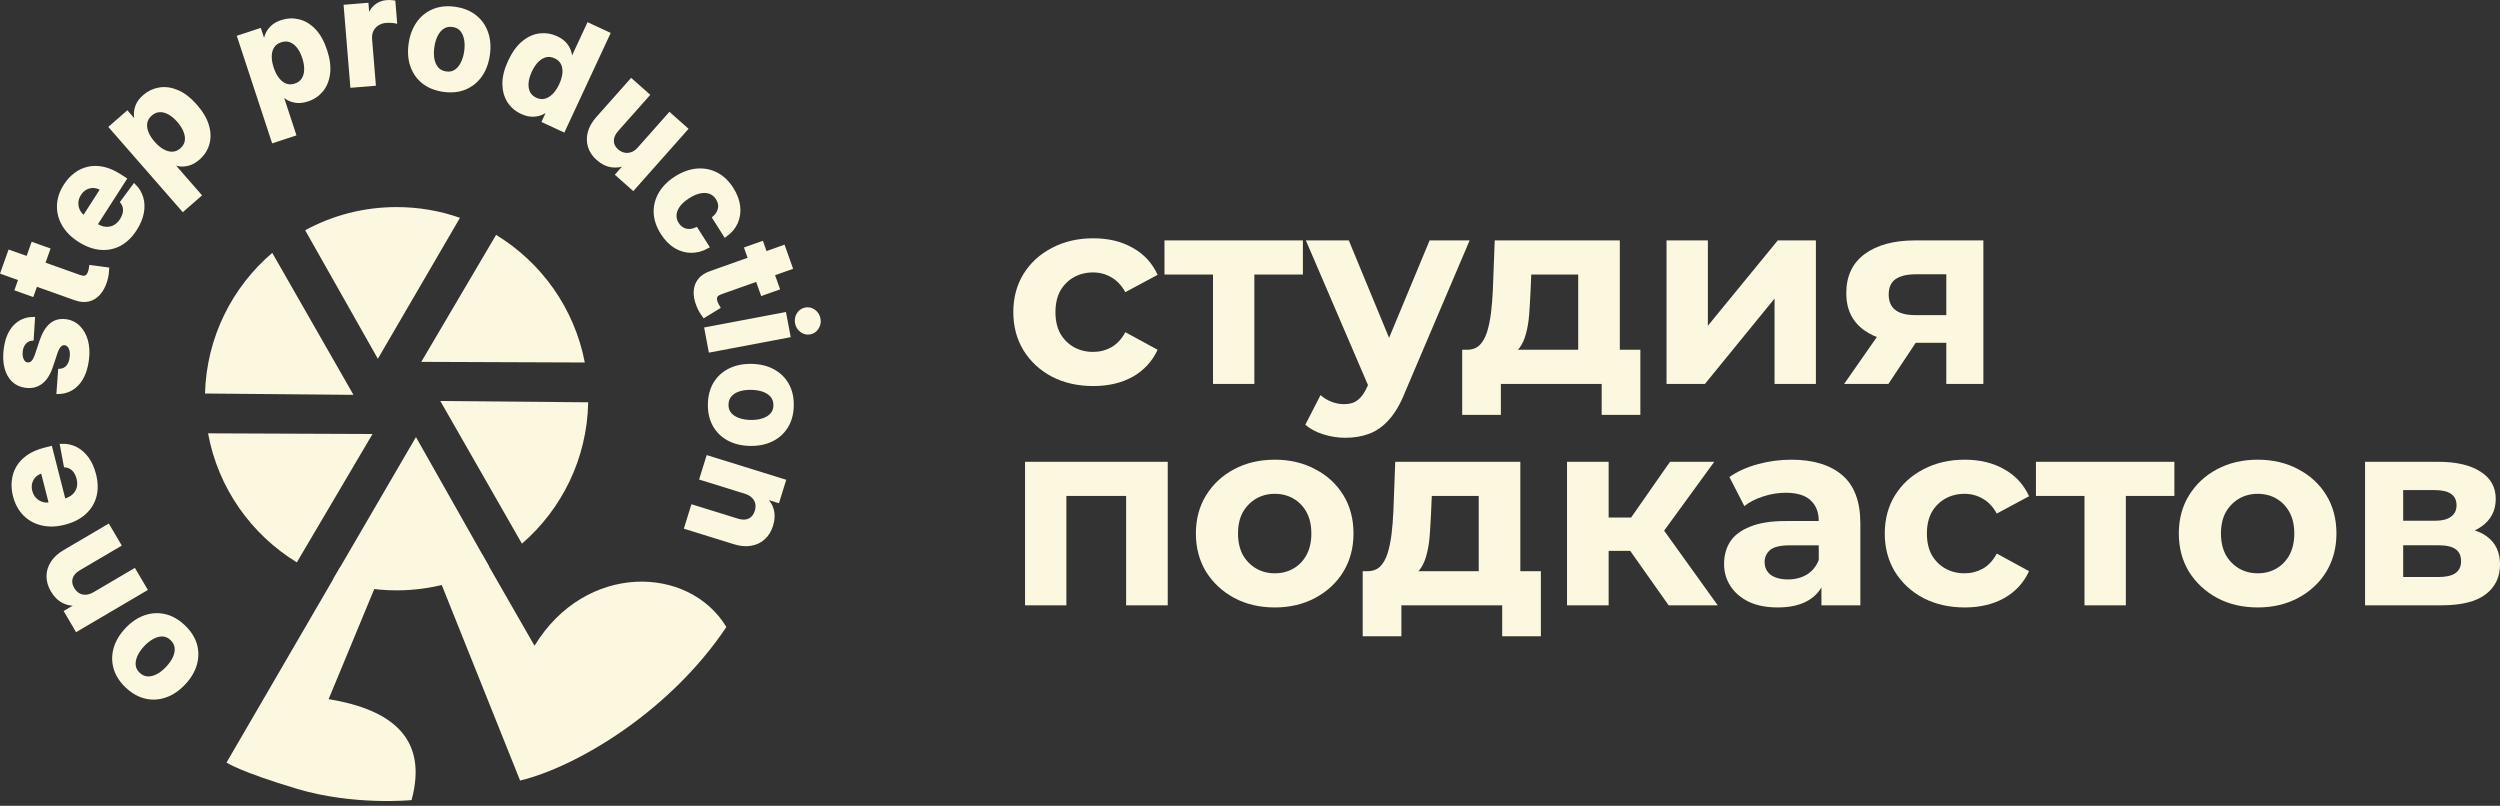
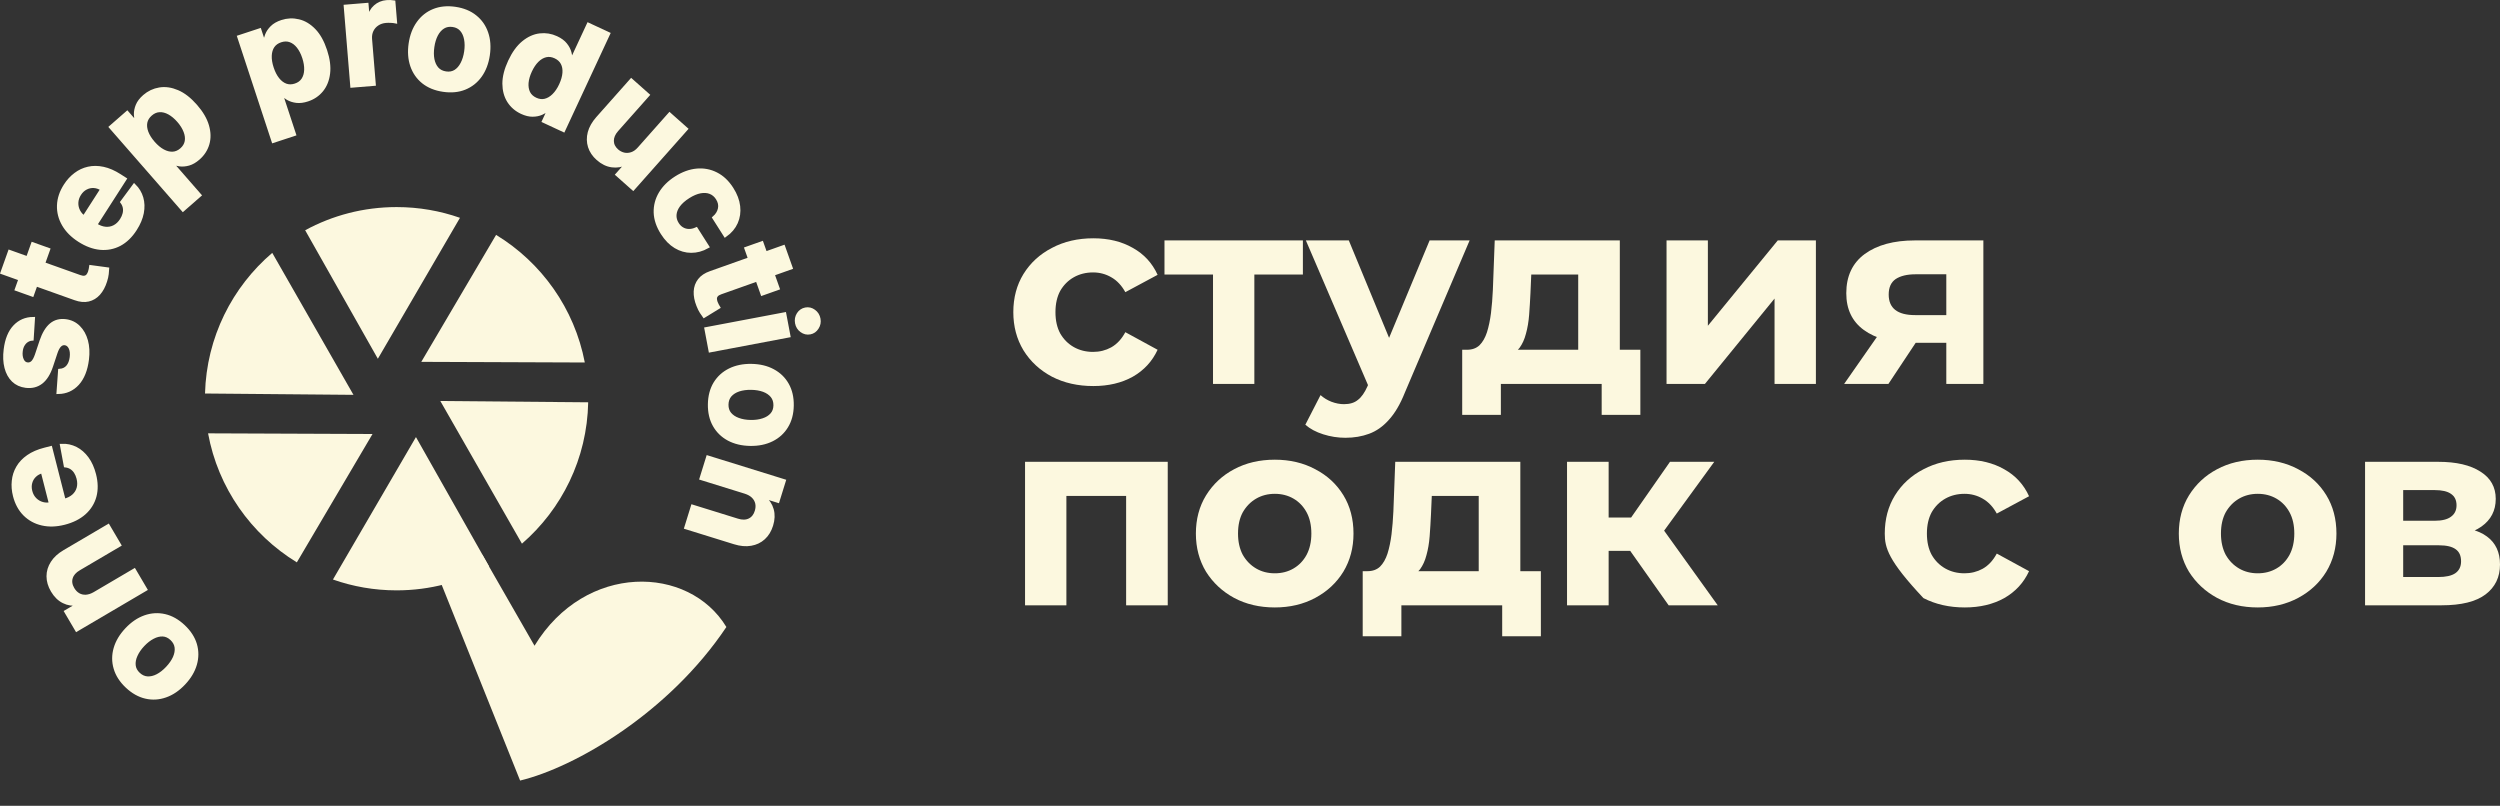
<svg xmlns="http://www.w3.org/2000/svg" viewBox="0 0 180.839 58.289" fill="none">
  <rect x="0" y="0" width="180.839" height="58.289" fill="#333333" stroke="none" />
  <path d="M53.915 35.594L50.726 34.604L51.201 33.074L56.717 34.787L56.264 36.245L55.291 35.942L55.271 36.007C55.554 36.229 55.744 36.512 55.842 36.858C55.942 37.203 55.928 37.581 55.801 37.991C55.682 38.374 55.495 38.681 55.239 38.914C54.983 39.147 54.675 39.295 54.314 39.356C53.956 39.418 53.563 39.383 53.135 39.25L49.623 38.16L50.097 36.63L53.337 37.635C53.673 37.742 53.963 37.738 54.207 37.622C54.453 37.506 54.623 37.296 54.718 36.989C54.782 36.783 54.794 36.587 54.755 36.402C54.714 36.219 54.623 36.057 54.48 35.915C54.34 35.777 54.151 35.67 53.915 35.594Z" fill="#FCF8DF" stroke="#FCF8DF" stroke-width="0.25" />
  <path d="M51.33 29.24C51.34 28.656 51.472 28.153 51.727 27.731C51.985 27.312 52.338 26.99 52.788 26.767C53.241 26.544 53.763 26.437 54.354 26.446C54.951 26.456 55.47 26.58 55.912 26.818C56.357 27.056 56.701 27.388 56.942 27.816C57.186 28.246 57.303 28.753 57.293 29.337C57.284 29.921 57.15 30.423 56.893 30.842C56.638 31.264 56.284 31.587 55.831 31.81C55.381 32.034 54.858 32.141 54.262 32.131C53.67 32.121 53.152 31.997 52.707 31.76C52.265 31.522 51.922 31.188 51.678 30.758C51.437 30.33 51.321 29.824 51.33 29.24ZM52.571 29.268C52.567 29.533 52.638 29.757 52.786 29.937C52.936 30.117 53.142 30.255 53.403 30.349C53.665 30.446 53.964 30.498 54.3 30.503C54.635 30.508 54.936 30.467 55.2 30.379C55.465 30.293 55.675 30.162 55.831 29.986C55.987 29.811 56.067 29.59 56.071 29.325C56.075 29.056 56.003 28.83 55.853 28.644C55.703 28.461 55.497 28.321 55.235 28.224C54.974 28.13 54.675 28.08 54.339 28.074C54.003 28.069 53.703 28.109 53.438 28.195C53.174 28.284 52.963 28.417 52.807 28.595C52.654 28.775 52.575 29 52.571 29.268Z" fill="#FCF8DF" stroke="#FCF8DF" stroke-width="0.25" />
  <path d="M51.079 23.789L56.753 22.715L57.051 24.289L51.376 25.363L51.079 23.789ZM57.634 23.367C57.59 23.133 57.629 22.917 57.753 22.72C57.879 22.526 58.052 22.407 58.271 22.366C58.488 22.325 58.69 22.372 58.876 22.508C59.065 22.645 59.182 22.831 59.227 23.065C59.271 23.299 59.23 23.514 59.103 23.708C58.98 23.905 58.81 24.024 58.593 24.065C58.374 24.107 58.17 24.059 57.98 23.921C57.794 23.786 57.679 23.601 57.634 23.367Z" fill="#FCF8DF" stroke="#FCF8DF" stroke-width="0.25" />
  <path d="M56.27 20.855L55.136 21.257L53.973 17.979L55.107 17.577L56.27 20.855ZM56.675 17.858L57.211 19.368L52.136 21.169C51.997 21.218 51.896 21.278 51.833 21.348C51.773 21.418 51.74 21.495 51.736 21.582C51.733 21.671 51.75 21.766 51.786 21.868C51.811 21.938 51.842 22.007 51.879 22.074C51.918 22.14 51.948 22.19 51.969 22.226L50.93 22.862C50.879 22.794 50.814 22.698 50.735 22.572C50.653 22.446 50.574 22.287 50.498 22.093C50.354 21.735 50.29 21.399 50.303 21.085C50.318 20.774 50.415 20.501 50.596 20.267C50.776 20.033 51.045 19.854 51.402 19.73L56.675 17.858Z" fill="#FCF8DF" stroke="#FCF8DF" stroke-width="0.25" />
  <path d="M47.91 16.862C47.593 16.363 47.425 15.866 47.408 15.372C47.395 14.879 47.517 14.416 47.773 13.982C48.031 13.551 48.406 13.179 48.899 12.866C49.398 12.549 49.898 12.367 50.397 12.32C50.899 12.274 51.37 12.363 51.808 12.586C52.249 12.808 52.626 13.165 52.939 13.658C53.21 14.084 53.369 14.505 53.417 14.923C53.466 15.34 53.41 15.731 53.249 16.095C53.088 16.458 52.825 16.769 52.46 17.027L51.65 15.752C51.87 15.561 52.005 15.341 52.056 15.093C52.109 14.845 52.057 14.597 51.9 14.35C51.767 14.14 51.593 13.994 51.38 13.91C51.169 13.827 50.929 13.81 50.658 13.86C50.387 13.911 50.098 14.033 49.791 14.228C49.48 14.426 49.243 14.636 49.079 14.859C48.916 15.084 48.827 15.312 48.812 15.541C48.797 15.77 48.856 15.989 48.99 16.199C49.088 16.353 49.207 16.472 49.349 16.554C49.492 16.639 49.649 16.683 49.82 16.687C49.996 16.691 50.177 16.652 50.364 16.568L51.175 17.844C50.789 18.059 50.397 18.166 49.998 18.164C49.602 18.163 49.224 18.054 48.863 17.838C48.503 17.621 48.185 17.296 47.91 16.862Z" fill="#FCF8DF" stroke="#FCF8DF" stroke-width="0.25" />
  <path d="M46.233 10.746L48.434 8.265L49.632 9.328L45.799 13.648L44.648 12.627L45.345 11.843L45.3 11.803C44.978 11.969 44.635 12.029 44.272 11.981C43.91 11.935 43.567 11.768 43.243 11.48C42.954 11.224 42.758 10.933 42.655 10.607C42.553 10.281 42.547 9.942 42.638 9.591C42.73 9.241 42.926 8.896 43.223 8.557L45.664 5.807L46.862 6.87L44.611 9.407C44.387 9.663 44.276 9.926 44.279 10.193C44.283 10.461 44.398 10.696 44.625 10.897C44.769 11.025 44.934 11.112 45.117 11.158C45.303 11.202 45.493 11.193 45.686 11.13C45.881 11.068 46.063 10.94 46.233 10.746Z" fill="#FCF8DF" stroke="#FCF8DF" stroke-width="0.25" />
  <path d="M37.742 8.125C37.344 7.94 37.032 7.67 36.804 7.315C36.58 6.959 36.467 6.537 36.464 6.049C36.465 5.56 36.601 5.024 36.873 4.44C37.152 3.84 37.481 3.386 37.859 3.078C38.238 2.768 38.634 2.589 39.047 2.54C39.463 2.49 39.863 2.555 40.246 2.733C40.54 2.87 40.761 3.033 40.91 3.224C41.062 3.414 41.164 3.611 41.216 3.815C41.271 4.017 41.297 4.204 41.295 4.374L41.34 4.395L42.561 1.77L44.01 2.444L40.761 9.426L39.33 8.76L39.72 7.921L39.658 7.892C39.522 8.006 39.359 8.105 39.167 8.191C38.979 8.274 38.764 8.317 38.523 8.318C38.284 8.32 38.024 8.256 37.742 8.125ZM38.74 7.183C38.974 7.292 39.201 7.32 39.422 7.268C39.646 7.215 39.855 7.092 40.049 6.901C40.246 6.71 40.417 6.459 40.561 6.148C40.706 5.836 40.789 5.546 40.809 5.276C40.83 5.006 40.787 4.771 40.682 4.57C40.576 4.369 40.407 4.214 40.172 4.105C39.934 3.994 39.702 3.965 39.479 4.018C39.255 4.072 39.047 4.194 38.856 4.384C38.665 4.574 38.5 4.821 38.359 5.123C38.217 5.428 38.134 5.716 38.109 5.99C38.088 6.262 38.127 6.501 38.227 6.708C38.331 6.914 38.501 7.072 38.74 7.183Z" fill="#FCF8DF" stroke="#FCF8DF" stroke-width="0.25" />
  <path d="M32.066 6.518C31.488 6.434 31.006 6.238 30.62 5.931C30.237 5.622 29.964 5.23 29.8 4.755C29.637 4.277 29.598 3.746 29.683 3.161C29.769 2.57 29.959 2.071 30.252 1.663C30.545 1.252 30.919 0.955 31.374 0.77C31.832 0.584 32.35 0.533 32.927 0.617C33.505 0.702 33.986 0.898 34.369 1.208C34.755 1.515 35.029 1.907 35.192 2.384C35.356 2.859 35.395 3.392 35.309 3.982C35.223 4.568 35.034 5.066 34.741 5.476C34.448 5.884 34.073 6.182 33.615 6.368C33.16 6.553 32.644 6.603 32.066 6.518ZM32.252 5.291C32.515 5.33 32.746 5.287 32.944 5.164C33.142 5.039 33.305 4.852 33.432 4.605C33.562 4.358 33.651 4.068 33.7 3.736C33.748 3.403 33.745 3.1 33.692 2.826C33.64 2.553 33.538 2.328 33.384 2.151C33.23 1.974 33.021 1.866 32.758 1.828C32.493 1.789 32.259 1.832 32.055 1.957C31.855 2.082 31.69 2.268 31.56 2.515C31.432 2.762 31.344 3.052 31.296 3.385C31.247 3.717 31.249 4.02 31.3 4.294C31.354 4.567 31.459 4.793 31.615 4.97C31.775 5.146 31.987 5.253 32.252 5.291Z" fill="#FCF8DF" stroke="#FCF8DF" stroke-width="0.25" />
  <path d="M25.461 6.217L24.988 0.461L26.535 0.334L26.618 1.338L26.678 1.333C26.753 0.967 26.907 0.683 27.14 0.48C27.372 0.275 27.649 0.159 27.971 0.133C28.051 0.126 28.138 0.124 28.231 0.126C28.324 0.129 28.407 0.136 28.478 0.148L28.595 1.564C28.518 1.548 28.412 1.536 28.279 1.53C28.145 1.523 28.023 1.524 27.913 1.533C27.678 1.553 27.472 1.621 27.296 1.739C27.122 1.854 26.988 2.005 26.896 2.194C26.806 2.383 26.77 2.594 26.789 2.829L27.057 6.086L25.461 6.217Z" fill="#FCF8DF" stroke="#FCF8DF" stroke-width="0.25" />
  <path d="M19.766 10.213L17.285 2.669L18.785 2.175L19.088 3.097L19.156 3.075C19.174 2.905 19.221 2.723 19.298 2.529C19.375 2.332 19.5 2.149 19.671 1.979C19.843 1.806 20.083 1.669 20.391 1.568C20.791 1.437 21.194 1.42 21.601 1.519C22.008 1.614 22.381 1.839 22.721 2.191C23.06 2.541 23.334 3.031 23.54 3.66C23.742 4.272 23.813 4.821 23.754 5.307C23.696 5.791 23.534 6.196 23.267 6.524C23.002 6.849 22.661 7.08 22.244 7.217C21.949 7.314 21.682 7.348 21.442 7.318C21.205 7.288 20.997 7.22 20.818 7.116C20.637 7.009 20.488 6.891 20.368 6.761L20.322 6.776L21.288 9.712L19.766 10.213ZM19.677 4.922C19.784 5.248 19.923 5.518 20.093 5.731C20.264 5.944 20.457 6.091 20.673 6.17C20.888 6.247 21.118 6.245 21.364 6.164C21.611 6.083 21.799 5.946 21.925 5.754C22.051 5.56 22.119 5.326 22.127 5.055C22.137 4.779 22.089 4.482 21.984 4.163C21.88 3.847 21.744 3.583 21.577 3.371C21.41 3.159 21.218 3.014 21.002 2.935C20.786 2.855 20.553 2.857 20.303 2.939C20.055 3.02 19.867 3.155 19.739 3.342C19.613 3.529 19.544 3.757 19.533 4.027C19.521 4.298 19.569 4.596 19.677 4.922Z" fill="#FCF8DF" stroke="#FCF8DF" stroke-width="0.25" />
  <path d="M13.234 15.174L8.011 9.192L9.2 8.153L9.838 8.884L9.892 8.837C9.843 8.674 9.815 8.488 9.81 8.28C9.805 8.068 9.848 7.851 9.939 7.628C10.031 7.401 10.199 7.181 10.442 6.969C10.76 6.692 11.125 6.519 11.538 6.451C11.95 6.382 12.381 6.443 12.831 6.635C13.28 6.825 13.723 7.17 14.158 7.668C14.582 8.153 14.861 8.632 14.996 9.103C15.131 9.57 15.14 10.007 15.022 10.413C14.904 10.815 14.68 11.161 14.349 11.449C14.115 11.654 13.882 11.789 13.65 11.855C13.42 11.919 13.202 11.938 12.996 11.912C12.789 11.884 12.605 11.833 12.444 11.76L12.408 11.792L14.44 14.12L13.234 15.174ZM11.091 10.336C11.317 10.595 11.55 10.789 11.79 10.919C12.03 11.049 12.265 11.108 12.495 11.097C12.723 11.084 12.934 10.993 13.129 10.823C13.325 10.651 13.444 10.453 13.486 10.226C13.527 9.998 13.498 9.757 13.399 9.504C13.301 9.246 13.142 8.991 12.921 8.738C12.702 8.487 12.474 8.297 12.237 8.167C12.001 8.037 11.768 7.978 11.538 7.989C11.308 8 11.094 8.092 10.896 8.265C10.699 8.437 10.578 8.634 10.533 8.856C10.49 9.077 10.515 9.314 10.61 9.568C10.705 9.821 10.865 10.077 11.091 10.336Z" fill="#FCF8DF" stroke="#FCF8DF" stroke-width="0.25" />
  <path d="M9.782 16.579C9.462 17.079 9.084 17.444 8.65 17.675C8.215 17.902 7.749 17.993 7.251 17.947C6.751 17.9 6.244 17.712 5.732 17.383C5.232 17.062 4.855 16.683 4.602 16.247C4.349 15.81 4.23 15.348 4.246 14.861C4.262 14.371 4.423 13.887 4.73 13.411C4.935 13.09 5.179 12.825 5.459 12.615C5.739 12.401 6.048 12.257 6.385 12.182C6.724 12.104 7.086 12.107 7.47 12.19C7.853 12.272 8.251 12.445 8.664 12.711L9.034 12.948L6.4 17.052L5.564 16.516L7.385 13.681C7.19 13.556 6.991 13.488 6.788 13.476C6.584 13.465 6.391 13.506 6.211 13.602C6.03 13.694 5.876 13.838 5.75 14.035C5.619 14.239 5.55 14.451 5.543 14.67C5.536 14.886 5.583 15.089 5.684 15.279C5.783 15.468 5.928 15.625 6.119 15.75L6.913 16.26C7.153 16.414 7.39 16.504 7.622 16.527C7.855 16.549 8.072 16.508 8.272 16.404C8.473 16.301 8.646 16.136 8.791 15.911C8.887 15.761 8.954 15.61 8.991 15.459C9.029 15.307 9.034 15.16 9.007 15.017C8.979 14.874 8.919 14.74 8.827 14.616L9.709 13.422C9.968 13.677 10.146 13.975 10.244 14.315C10.341 14.651 10.353 15.013 10.279 15.401C10.205 15.785 10.04 16.178 9.782 16.579Z" fill="#FCF8DF" stroke="#FCF8DF" stroke-width="0.25" />
  <path d="M2.366 17.648L3.499 18.052L2.331 21.328L1.198 20.924L2.366 17.648ZM0.16 19.716L0.698 18.207L5.769 20.015C5.909 20.065 6.025 20.082 6.118 20.068C6.209 20.052 6.283 20.012 6.341 19.947C6.399 19.88 6.446 19.796 6.483 19.695C6.508 19.624 6.527 19.551 6.541 19.476C6.552 19.4 6.56 19.342 6.567 19.301L7.774 19.464C7.771 19.548 7.76 19.664 7.742 19.812C7.726 19.961 7.687 20.135 7.624 20.333C7.509 20.702 7.347 21.003 7.138 21.238C6.93 21.47 6.683 21.619 6.395 21.687C6.107 21.755 5.786 21.724 5.43 21.595L0.16 19.716Z" fill="#FCF8DF" stroke="#FCF8DF" stroke-width="0.25" />
  <path d="M2.405 23.051L2.312 24.518C2.185 24.527 2.066 24.567 1.956 24.636C1.844 24.706 1.75 24.804 1.673 24.93C1.595 25.055 1.544 25.209 1.521 25.393C1.49 25.639 1.516 25.853 1.6 26.035C1.68 26.217 1.807 26.319 1.978 26.34C2.115 26.357 2.238 26.317 2.346 26.22C2.454 26.122 2.553 25.944 2.644 25.685L2.982 24.674C3.167 24.131 3.403 23.738 3.69 23.496C3.978 23.255 4.329 23.159 4.742 23.211C5.117 23.258 5.433 23.41 5.689 23.667C5.945 23.921 6.129 24.25 6.24 24.653C6.349 25.053 6.373 25.502 6.311 25.999C6.216 26.758 5.982 27.342 5.61 27.753C5.236 28.161 4.77 28.369 4.213 28.378L4.326 26.804C4.564 26.786 4.755 26.694 4.899 26.528C5.041 26.361 5.13 26.136 5.166 25.852C5.2 25.574 5.175 25.343 5.089 25.161C5.001 24.975 4.871 24.871 4.7 24.847C4.556 24.831 4.43 24.877 4.323 24.985C4.213 25.093 4.118 25.268 4.037 25.51L3.716 26.478C3.534 27.024 3.288 27.416 2.977 27.655C2.667 27.892 2.298 27.983 1.87 27.93C1.502 27.884 1.198 27.745 0.956 27.512C0.715 27.278 0.546 26.97 0.447 26.589C0.348 26.205 0.329 25.768 0.391 25.278C0.481 24.554 0.705 24.004 1.063 23.626C1.422 23.247 1.869 23.055 2.405 23.051Z" fill="#FCF8DF" stroke="#FCF8DF" stroke-width="0.25" />
  <path d="M6.824 34.326C6.971 34.901 6.98 35.427 6.853 35.901C6.723 36.375 6.471 36.778 6.098 37.111C5.723 37.444 5.24 37.686 4.65 37.837C4.074 37.984 3.54 38.001 3.049 37.888C2.557 37.776 2.138 37.547 1.791 37.203C1.444 36.857 1.201 36.41 1.061 35.861C0.967 35.492 0.939 35.133 0.977 34.784C1.012 34.434 1.116 34.11 1.291 33.812C1.466 33.511 1.714 33.248 2.037 33.024C2.358 32.8 2.756 32.627 3.232 32.506L3.659 32.397L4.863 37.123L3.902 37.368L3.069 34.103C2.846 34.16 2.66 34.259 2.513 34.4C2.365 34.542 2.264 34.711 2.211 34.908C2.155 35.103 2.156 35.314 2.213 35.54C2.273 35.776 2.381 35.971 2.537 36.125C2.69 36.277 2.87 36.381 3.078 36.437C3.284 36.493 3.498 36.494 3.719 36.44L4.634 36.207C4.911 36.137 5.137 36.025 5.313 35.871C5.488 35.715 5.606 35.529 5.667 35.312C5.728 35.094 5.725 34.856 5.659 34.596C5.615 34.423 5.55 34.272 5.465 34.14C5.38 34.01 5.276 33.905 5.153 33.828C5.03 33.751 4.891 33.704 4.736 33.686L4.465 32.226C4.828 32.211 5.168 32.284 5.483 32.444C5.795 32.602 6.068 32.841 6.301 33.159C6.532 33.475 6.706 33.864 6.824 34.326Z" fill="#FCF8DF" stroke="#FCF8DF" stroke-width="0.25" />
  <path d="M6.836 42.942L9.714 41.249L10.526 42.63L5.547 45.558L4.774 44.242L5.652 43.725L5.618 43.667C5.263 43.727 4.926 43.677 4.605 43.517C4.281 43.358 4.011 43.094 3.794 42.724C3.591 42.379 3.489 42.033 3.489 41.686C3.489 41.34 3.588 41.013 3.785 40.706C3.98 40.399 4.27 40.132 4.657 39.905L7.827 38.041L8.639 39.421L5.715 41.141C5.409 41.318 5.218 41.535 5.14 41.793C5.059 42.053 5.101 42.321 5.263 42.597C5.373 42.783 5.509 42.924 5.673 43.019C5.836 43.113 6.017 43.154 6.217 43.144C6.414 43.133 6.621 43.066 6.836 42.942Z" fill="#FCF8DF" stroke="#FCF8DF" stroke-width="0.25" />
  <path d="M13.274 45.309C13.699 45.709 13.982 46.145 14.122 46.618C14.259 47.091 14.258 47.569 14.12 48.052C13.981 48.537 13.708 48.995 13.303 49.425C12.894 49.86 12.452 50.161 11.979 50.327C11.503 50.496 11.026 50.526 10.548 50.416C10.065 50.306 9.612 50.052 9.186 49.651C8.761 49.251 8.48 48.814 8.343 48.341C8.203 47.869 8.203 47.39 8.342 46.905C8.48 46.422 8.754 45.963 9.163 45.529C9.568 45.098 10.009 44.798 10.484 44.63C10.958 44.463 11.436 44.434 11.918 44.544C12.396 44.653 12.848 44.908 13.274 45.309ZM12.418 46.207C12.224 46.025 12.011 45.928 11.778 45.915C11.544 45.905 11.304 45.964 11.058 46.094C10.81 46.222 10.571 46.408 10.34 46.653C10.11 46.898 9.939 47.148 9.826 47.403C9.711 47.656 9.666 47.9 9.691 48.133C9.716 48.366 9.825 48.574 10.019 48.756C10.214 48.94 10.431 49.039 10.669 49.053C10.905 49.065 11.147 49.008 11.395 48.879C11.641 48.75 11.879 48.562 12.109 48.318C12.339 48.073 12.512 47.824 12.627 47.571C12.739 47.315 12.783 47.07 12.756 46.835C12.726 46.6 12.613 46.391 12.418 46.207Z" fill="#FCF8DF" stroke="#FCF8DF" stroke-width="0.25" />
  <path d="M35.384 40.981C33.399 42.078 31.117 42.704 28.688 42.704C27.074 42.704 25.525 42.427 24.084 41.92L30.088 31.616L35.384 40.981ZM26.946 31.394L21.472 40.679C18.166 38.66 15.772 35.295 15.051 31.346L26.946 31.394ZM42.547 29.101C42.471 33.186 40.631 36.838 37.755 39.327L31.851 29.007L42.547 29.101ZM25.568 28.561L14.83 28.465C14.939 24.393 16.803 20.759 19.693 18.292L25.568 28.561ZM35.885 16.99C39.168 18.989 41.555 22.314 42.302 26.221L30.474 26.175L35.885 16.99ZM28.688 14.979C30.295 14.979 31.837 15.253 33.272 15.756L27.332 25.952L22.074 16.655C24.04 15.586 26.293 14.979 28.688 14.979Z" fill="#FCF8DF" />
-   <path d="M16.386 55.16L24.612 41.018L27.79 40.874L23.772 50.572C28.451 51.347 30.962 53.476 29.772 57.874C29.772 57.874 25.59 58.295 21.451 57.051C17.313 55.808 16.386 55.16 16.386 55.16Z" fill="#FCF8DF" />
  <path d="M37.622 56.462L31.15 40.31L34.893 40.138L38.664 46.71C42.344 40.676 49.83 40.863 52.543 45.355C48.384 51.57 41.603 55.504 37.622 56.462Z" fill="#FCF8DF" />
  <path d="M171.078 43.785V33.406H176.383C177.682 33.406 178.698 33.643 179.431 34.119C180.164 34.582 180.531 35.239 180.531 36.087C180.531 36.936 180.184 37.605 179.489 38.094C178.807 38.57 177.9 38.808 176.769 38.808L177.078 38.113C178.338 38.113 179.277 38.345 179.894 38.808C180.524 39.27 180.839 39.946 180.839 40.833C180.839 41.746 180.492 42.467 179.798 42.994C179.103 43.521 178.042 43.785 176.614 43.785H171.078ZM173.836 41.74H176.364C176.917 41.74 177.328 41.65 177.598 41.47C177.881 41.277 178.023 40.988 178.023 40.602C178.023 40.203 177.894 39.914 177.637 39.733C177.38 39.541 176.974 39.444 176.421 39.444H173.836V41.74ZM173.836 37.669H176.113C176.64 37.669 177.033 37.573 177.29 37.38C177.56 37.187 177.695 36.91 177.695 36.55C177.695 36.177 177.56 35.901 177.29 35.721C177.033 35.541 176.64 35.451 176.113 35.451H173.836V37.669Z" fill="#FCF8DF" />
  <path d="M163.317 43.94C162.211 43.94 161.227 43.708 160.365 43.245C159.516 42.782 158.841 42.152 158.339 41.355C157.85 40.544 157.606 39.625 157.606 38.596C157.606 37.554 157.85 36.634 158.339 35.837C158.841 35.027 159.516 34.396 160.365 33.946C161.227 33.483 162.211 33.252 163.317 33.252C164.41 33.252 165.387 33.483 166.249 33.946C167.111 34.396 167.786 35.02 168.274 35.818C168.763 36.615 169.008 37.541 169.008 38.596C169.008 39.625 168.763 40.544 168.274 41.355C167.786 42.152 167.111 42.782 166.249 43.245C165.387 43.708 164.41 43.94 163.317 43.94ZM163.317 41.47C163.818 41.47 164.268 41.355 164.667 41.123C165.066 40.891 165.381 40.563 165.612 40.139C165.844 39.702 165.96 39.187 165.96 38.596C165.96 37.991 165.844 37.477 165.612 37.052C165.381 36.628 165.066 36.3 164.667 36.068C164.268 35.837 163.818 35.721 163.317 35.721C162.815 35.721 162.365 35.837 161.966 36.068C161.567 36.3 161.246 36.628 161.001 37.052C160.77 37.477 160.654 37.991 160.654 38.596C160.654 39.187 160.77 39.702 161.001 40.139C161.246 40.563 161.567 40.891 161.966 41.123C162.365 41.355 162.815 41.47 163.317 41.47Z" fill="#FCF8DF" />
-   <path d="M150.783 43.785V35.18L151.458 35.875H147.272V33.406H157.285V35.875H153.098L153.774 35.18V43.785H150.783Z" fill="#FCF8DF" />
-   <path d="M142.124 43.94C141.005 43.94 140.008 43.714 139.133 43.264C138.259 42.801 137.571 42.165 137.069 41.355C136.58 40.544 136.336 39.625 136.336 38.596C136.336 37.554 136.58 36.634 137.069 35.837C137.571 35.027 138.259 34.396 139.133 33.946C140.008 33.483 141.005 33.252 142.124 33.252C143.217 33.252 144.169 33.483 144.979 33.946C145.789 34.396 146.387 35.046 146.773 35.895L144.439 37.149C144.169 36.66 143.828 36.3 143.416 36.068C143.018 35.837 142.58 35.721 142.104 35.721C141.59 35.721 141.127 35.837 140.715 36.068C140.304 36.3 139.976 36.628 139.731 37.052C139.5 37.477 139.384 37.991 139.384 38.596C139.384 39.2 139.5 39.714 139.731 40.139C139.976 40.563 140.304 40.891 140.715 41.123C141.127 41.355 141.59 41.47 142.104 41.47C142.58 41.47 143.018 41.361 143.416 41.142C143.828 40.911 144.169 40.544 144.439 40.043L146.773 41.316C146.387 42.152 145.789 42.801 144.979 43.264C144.169 43.714 143.217 43.94 142.124 43.94Z" fill="#FCF8DF" />
-   <path d="M131.754 43.785V41.759L131.561 41.316V37.689C131.561 37.046 131.361 36.544 130.963 36.184C130.577 35.824 129.979 35.644 129.169 35.644C128.616 35.644 128.069 35.734 127.529 35.914C127.001 36.081 126.551 36.313 126.178 36.608L125.098 34.506C125.664 34.107 126.345 33.798 127.143 33.58C127.94 33.361 128.751 33.252 129.574 33.252C131.156 33.252 132.384 33.625 133.259 34.371C134.133 35.117 134.57 36.281 134.57 37.863V43.785H131.754ZM128.59 43.94C127.779 43.94 127.085 43.804 126.506 43.534C125.927 43.251 125.484 42.872 125.175 42.396C124.866 41.92 124.712 41.387 124.712 40.795C124.712 40.178 124.86 39.637 125.156 39.174C125.464 38.711 125.947 38.351 126.603 38.094C127.259 37.824 128.114 37.689 129.169 37.689H131.927V39.445H129.496C128.789 39.445 128.3 39.56 128.03 39.792C127.773 40.023 127.645 40.313 127.645 40.66C127.645 41.046 127.792 41.355 128.088 41.586C128.397 41.804 128.815 41.914 129.342 41.914C129.844 41.914 130.294 41.798 130.693 41.567C131.091 41.322 131.381 40.969 131.561 40.506L132.024 41.895C131.805 42.563 131.406 43.071 130.828 43.419C130.249 43.766 129.503 43.94 128.59 43.94Z" fill="#FCF8DF" />
+   <path d="M142.124 43.94C141.005 43.94 140.008 43.714 139.133 43.264C136.58 40.544 136.336 39.625 136.336 38.596C136.336 37.554 136.58 36.634 137.069 35.837C137.571 35.027 138.259 34.396 139.133 33.946C140.008 33.483 141.005 33.252 142.124 33.252C143.217 33.252 144.169 33.483 144.979 33.946C145.789 34.396 146.387 35.046 146.773 35.895L144.439 37.149C144.169 36.66 143.828 36.3 143.416 36.068C143.018 35.837 142.58 35.721 142.104 35.721C141.59 35.721 141.127 35.837 140.715 36.068C140.304 36.3 139.976 36.628 139.731 37.052C139.5 37.477 139.384 37.991 139.384 38.596C139.384 39.2 139.5 39.714 139.731 40.139C139.976 40.563 140.304 40.891 140.715 41.123C141.127 41.355 141.59 41.47 142.104 41.47C142.58 41.47 143.018 41.361 143.416 41.142C143.828 40.911 144.169 40.544 144.439 40.043L146.773 41.316C146.387 42.152 145.789 42.801 144.979 43.264C144.169 43.714 143.217 43.94 142.124 43.94Z" fill="#FCF8DF" />
  <path d="M120.702 43.785L117.229 38.865L119.68 37.418L124.252 43.785H120.702ZM113.352 43.785V33.406H116.362V43.785H113.352ZM115.474 39.849V37.438H119.101V39.849H115.474ZM119.969 38.943L117.152 38.634L120.799 33.406H124.001L119.969 38.943Z" fill="#FCF8DF" />
  <path d="M101.891 41.74L98.92 41.316C99.293 41.316 99.595 41.206 99.826 40.988C100.058 40.756 100.238 40.441 100.367 40.042C100.495 39.631 100.592 39.168 100.656 38.653C100.72 38.126 100.765 37.573 100.791 36.994L100.926 33.406H109.974V42.434H106.964V35.875H103.569L103.511 37.206C103.485 37.759 103.453 38.287 103.415 38.788C103.376 39.29 103.299 39.746 103.183 40.158C103.08 40.557 102.926 40.898 102.72 41.18C102.514 41.451 102.238 41.637 101.891 41.74ZM98.572 46.023V41.316H111.46V46.023H108.662V43.785H101.37V46.023H98.572Z" fill="#FCF8DF" />
  <path d="M92.215 43.94C91.109 43.94 90.125 43.708 89.263 43.245C88.414 42.782 87.739 42.152 87.238 41.355C86.749 40.544 86.505 39.625 86.505 38.596C86.505 37.554 86.749 36.634 87.238 35.837C87.739 35.027 88.414 34.396 89.263 33.946C90.125 33.483 91.109 33.252 92.215 33.252C93.308 33.252 94.286 33.483 95.147 33.946C96.009 34.396 96.684 35.02 97.173 35.818C97.662 36.615 97.906 37.541 97.906 38.596C97.906 39.625 97.662 40.544 97.173 41.355C96.684 42.152 96.009 42.782 95.147 43.245C94.286 43.708 93.308 43.94 92.215 43.94ZM92.215 41.47C92.717 41.47 93.167 41.355 93.565 41.123C93.964 40.891 94.279 40.563 94.511 40.139C94.742 39.702 94.858 39.187 94.858 38.596C94.858 37.991 94.742 37.477 94.511 37.052C94.279 36.628 93.964 36.3 93.565 36.068C93.167 35.837 92.717 35.721 92.215 35.721C91.713 35.721 91.263 35.837 90.865 36.068C90.466 36.3 90.144 36.628 89.9 37.052C89.668 37.477 89.553 37.991 89.553 38.596C89.553 39.187 89.668 39.702 89.9 40.139C90.144 40.563 90.466 40.891 90.865 41.123C91.263 41.355 91.713 41.47 92.215 41.47Z" fill="#FCF8DF" />
  <path d="M74.147 43.785V33.406H84.469V43.785H81.459V35.2L82.134 35.875H76.462L77.138 35.2V43.785H74.147Z" fill="#FCF8DF" />
  <path d="M140.787 27.77V24.317L141.211 24.799H138.337C136.845 24.799 135.674 24.49 134.826 23.873C133.977 23.256 133.552 22.368 133.552 21.211C133.552 19.976 133.996 19.031 134.883 18.375C135.784 17.719 136.993 17.391 138.51 17.391H143.468V27.77H140.787ZM133.398 27.77L136.157 23.815H139.224L136.6 27.77H133.398ZM140.787 23.391V19.069L141.211 19.841H138.568C137.951 19.841 137.469 19.957 137.121 20.188C136.787 20.42 136.62 20.793 136.62 21.307C136.62 22.297 137.256 22.793 138.53 22.793H141.211L140.787 23.391Z" fill="#FCF8DF" />
  <path d="M120.55 27.77V17.391H123.54V23.564L128.595 17.391H131.354V27.77H128.363V21.596L123.328 27.77H120.55Z" fill="#FCF8DF" />
  <path d="M109.087 25.725L106.116 25.3C106.489 25.3 106.791 25.191 107.023 24.973C107.254 24.741 107.434 24.426 107.563 24.027C107.691 23.616 107.788 23.153 107.852 22.638C107.916 22.111 107.961 21.558 107.987 20.979L108.122 17.391H117.17V26.419H114.161V19.86H110.765L110.707 21.191C110.682 21.744 110.649 22.272 110.611 22.773C110.572 23.275 110.495 23.731 110.379 24.143C110.277 24.542 110.122 24.882 109.916 25.165C109.711 25.435 109.434 25.622 109.087 25.725ZM105.769 30.008V25.3H118.656V30.008H115.858V27.77H108.566V30.008H105.769Z" fill="#FCF8DF" />
  <path d="M97.316 31.667C96.776 31.667 96.242 31.583 95.715 31.416C95.187 31.249 94.756 31.017 94.422 30.722L95.522 28.58C95.753 28.786 96.017 28.947 96.313 29.062C96.621 29.178 96.924 29.236 97.219 29.236C97.644 29.236 97.978 29.133 98.223 28.927C98.48 28.735 98.711 28.406 98.917 27.943L99.457 26.67L99.689 26.342L103.412 17.391H106.306L101.618 28.406C101.284 29.243 100.898 29.898 100.46 30.374C100.036 30.85 99.56 31.185 99.033 31.378C98.519 31.57 97.946 31.667 97.316 31.667ZM99.091 28.175L94.461 17.391H97.567L101.155 26.072L99.091 28.175Z" fill="#FCF8DF" />
  <path d="M87.744 27.77V19.166L88.419 19.86H84.233V17.391H94.245V19.86H90.059L90.734 19.166V27.77H87.744Z" fill="#FCF8DF" />
  <path d="M79.087 27.925C77.967 27.925 76.971 27.7 76.096 27.249C75.222 26.786 74.534 26.15 74.032 25.339C73.543 24.529 73.299 23.61 73.299 22.581C73.299 21.539 73.543 20.619 74.032 19.822C74.534 19.012 75.222 18.381 76.096 17.931C76.971 17.468 77.967 17.237 79.087 17.237C80.18 17.237 81.132 17.468 81.942 17.931C82.752 18.381 83.35 19.031 83.736 19.88L81.402 21.134C81.132 20.645 80.791 20.285 80.379 20.053C79.98 19.822 79.543 19.706 79.067 19.706C78.553 19.706 78.09 19.822 77.678 20.053C77.267 20.285 76.939 20.613 76.694 21.037C76.463 21.462 76.347 21.976 76.347 22.581C76.347 23.185 76.463 23.7 76.694 24.124C76.939 24.548 77.267 24.876 77.678 25.108C78.09 25.339 78.553 25.455 79.067 25.455C79.543 25.455 79.98 25.346 80.379 25.127C80.791 24.896 81.132 24.529 81.402 24.028L83.736 25.301C83.35 26.137 82.752 26.786 81.942 27.249C81.132 27.7 80.18 27.925 79.087 27.925Z" fill="#FCF8DF" />
</svg>